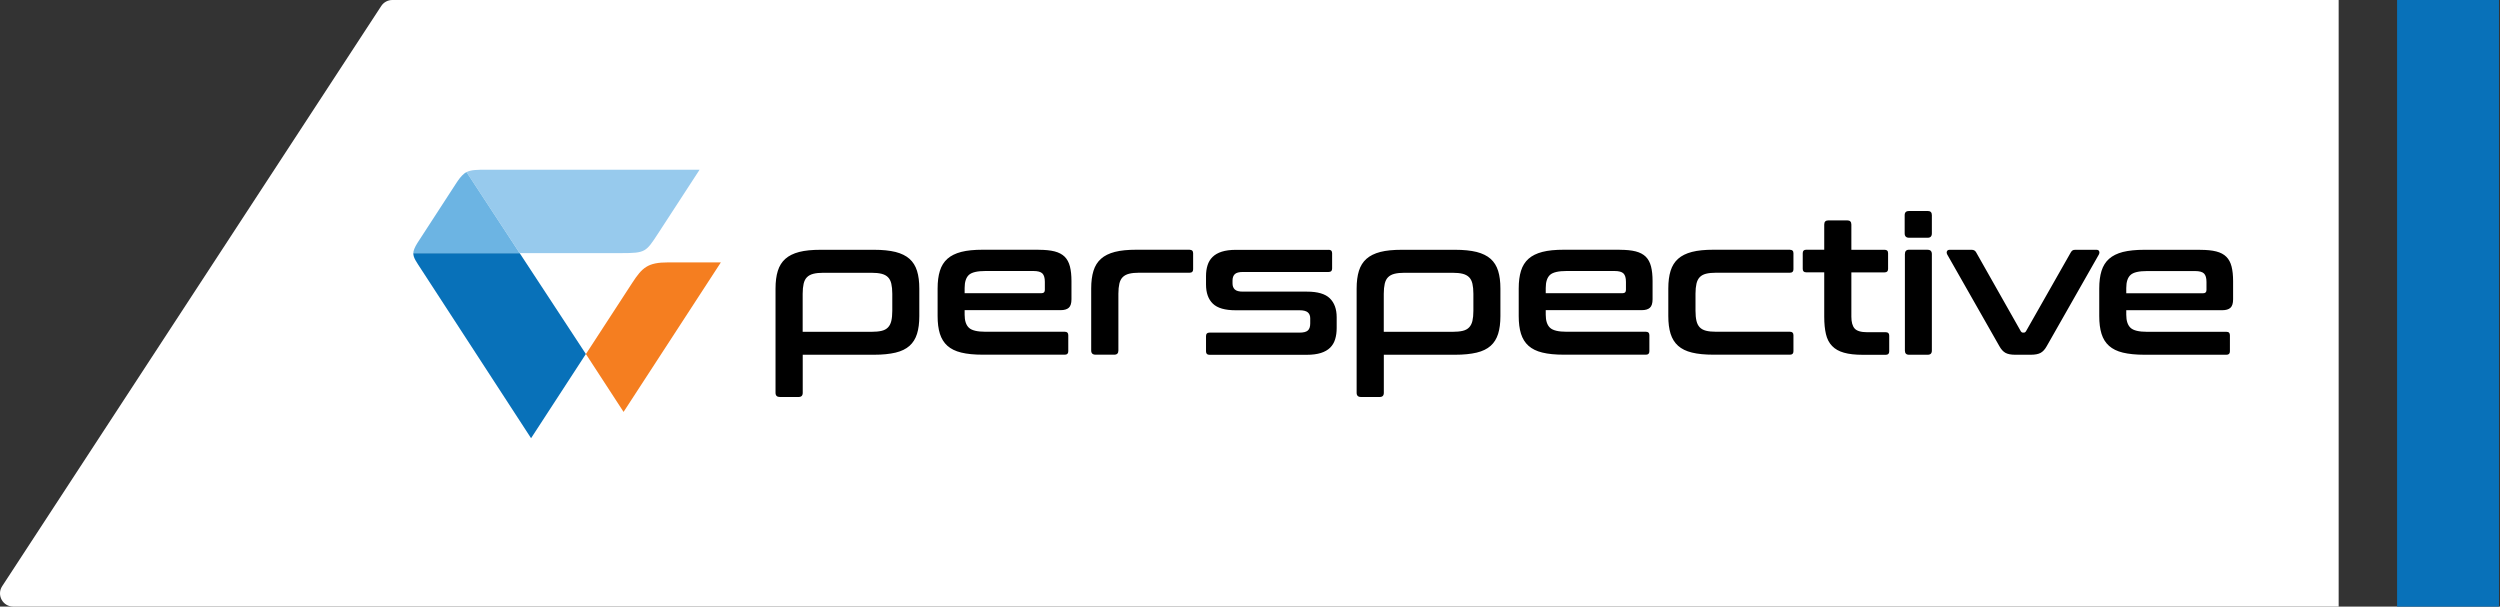
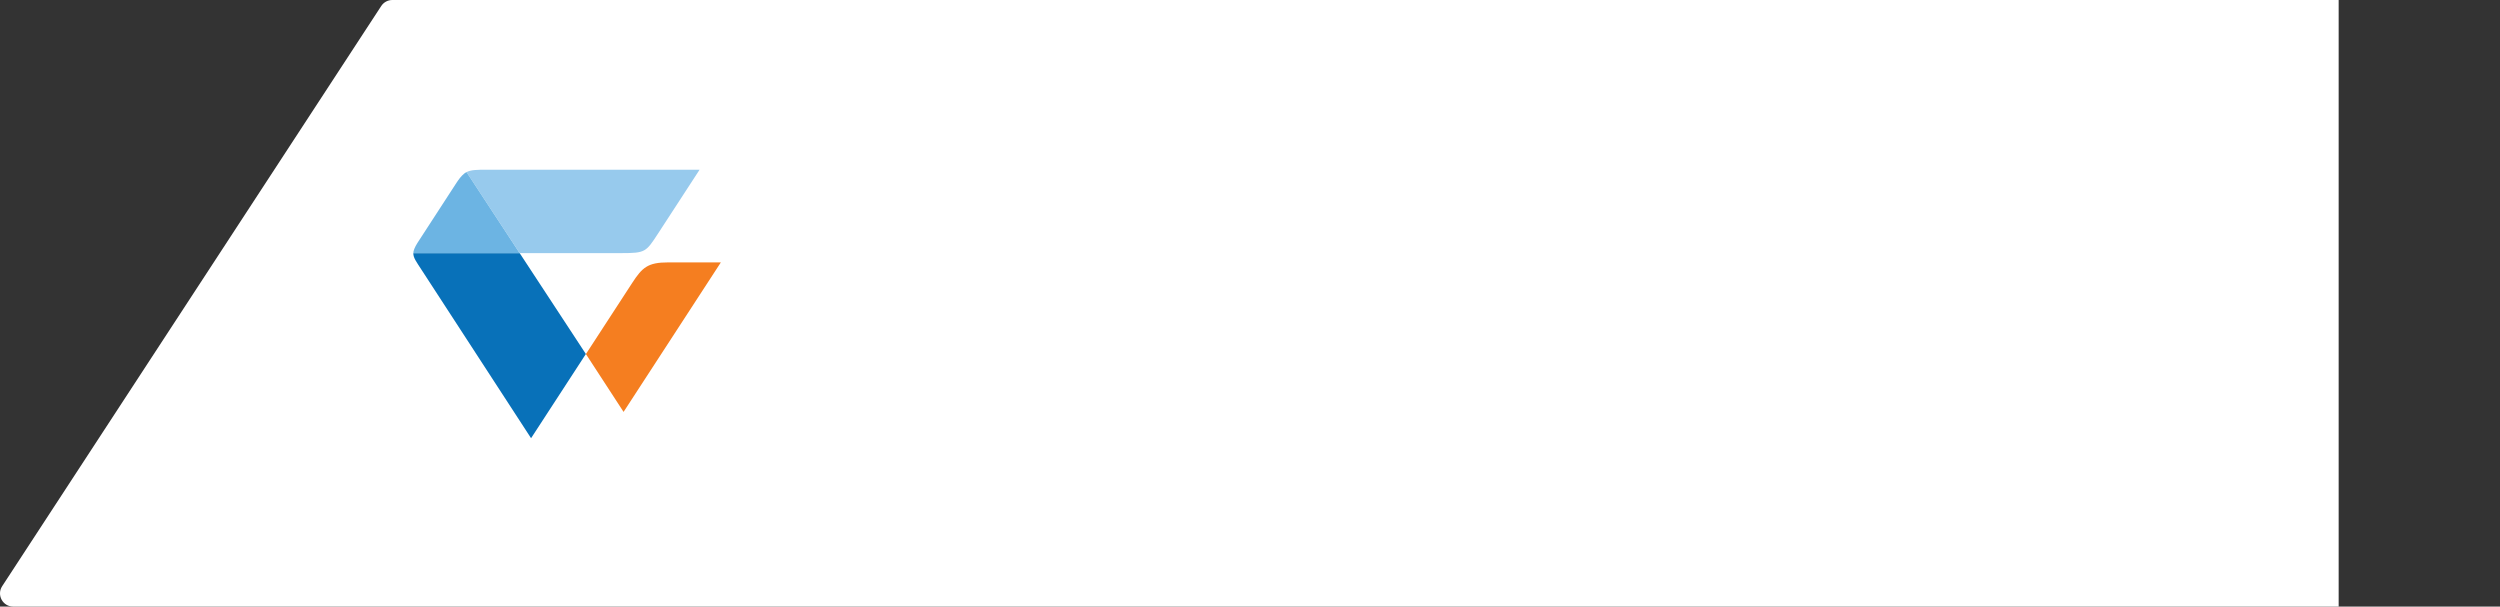
<svg xmlns="http://www.w3.org/2000/svg" width="577" height="140" viewBox="0 0 577 140" fill="none">
  <rect x="0" y="0" width="577" height="140" fill="#333333" stroke="none" />
  <path d="M0.5 135.294L87.993 1.381C88.556 0.519 89.516 0 90.547 0H539.762V140H3.054C0.633 140 -0.823 137.318 0.5 135.294Z" fill="white" />
  <g clip-path="url(#clip0_1301_391)">
-     <path fill-rule="evenodd" clip-rule="evenodd" d="M201.729 57.651C203.69 57.651 205.348 57.823 206.69 58.153C208.032 58.497 209.111 59.027 209.913 59.741C210.716 60.456 211.295 61.382 211.65 62.519C212.006 63.657 212.177 65.007 212.177 66.608V72.958C212.177 74.546 212.006 75.908 211.65 77.046C211.295 78.184 210.716 79.11 209.913 79.824C209.111 80.539 208.032 81.068 206.69 81.386C205.348 81.703 203.69 81.875 201.729 81.875H185.269V90.66C185.269 91.308 184.953 91.626 184.308 91.626H180.006C179.335 91.626 178.992 91.308 178.992 90.66V66.608C178.992 65.02 179.163 63.657 179.519 62.519C179.874 61.382 180.453 60.456 181.256 59.741C182.058 59.027 183.124 58.497 184.453 58.153C185.782 57.809 187.44 57.651 189.44 57.651H201.729ZM185.269 76.583H201.111C202.071 76.583 202.861 76.504 203.479 76.358C204.098 76.213 204.585 75.948 204.953 75.564C205.321 75.181 205.571 74.678 205.716 74.069C205.861 73.448 205.94 72.667 205.94 71.728V67.798C205.94 66.885 205.861 66.118 205.716 65.483C205.571 64.848 205.308 64.345 204.953 63.988C204.585 63.617 204.098 63.353 203.479 63.194C202.861 63.035 202.071 62.956 201.111 62.956H190.045C189.111 62.956 188.335 63.035 187.716 63.194C187.098 63.353 186.611 63.617 186.242 63.988C185.874 64.358 185.624 64.861 185.479 65.483C185.335 66.118 185.256 66.885 185.256 67.798V76.583H185.269ZM239.69 57.651C241.177 57.651 242.413 57.77 243.4 58.021C244.374 58.273 245.15 58.683 245.729 59.252C246.295 59.82 246.703 60.575 246.94 61.501C247.177 62.427 247.295 63.551 247.295 64.874V69.068C247.295 70.008 247.085 70.669 246.677 71.026C246.269 71.397 245.637 71.582 244.795 71.582H222.637V72.641C222.637 74.03 222.966 75.022 223.624 75.644C224.282 76.266 225.558 76.57 227.466 76.57H245.769C246.295 76.57 246.558 76.834 246.558 77.364V81.068C246.558 81.597 246.295 81.862 245.769 81.862H226.848C224.861 81.862 223.203 81.703 221.861 81.372C220.532 81.055 219.466 80.526 218.663 79.811C217.861 79.097 217.282 78.157 216.927 77.033C216.571 75.895 216.4 74.546 216.4 72.945V66.594C216.4 65.007 216.571 63.644 216.927 62.506C217.282 61.368 217.861 60.442 218.663 59.728C219.466 59.013 220.532 58.484 221.861 58.14C223.19 57.796 224.848 57.638 226.848 57.638H239.703L239.69 57.651ZM222.624 67.666H240.4C240.9 67.666 241.15 67.415 241.15 66.912V65.06C241.15 64.147 240.966 63.498 240.585 63.115C240.203 62.731 239.506 62.546 238.479 62.546H227.466C225.558 62.546 224.282 62.85 223.624 63.446C222.966 64.054 222.637 65.06 222.637 66.462V67.653L222.624 67.666ZM274.585 57.651C275.111 57.651 275.374 57.915 275.374 58.444V62.149C275.374 62.678 275.111 62.943 274.585 62.943H262.913C261.979 62.943 261.203 63.022 260.585 63.181C259.966 63.34 259.479 63.604 259.111 63.975C258.742 64.345 258.492 64.848 258.348 65.47C258.203 66.105 258.124 66.872 258.124 67.785V80.896C258.124 81.544 257.808 81.862 257.163 81.862H252.861C252.19 81.862 251.848 81.544 251.848 80.896V66.594C251.848 65.007 252.019 63.644 252.374 62.506C252.729 61.368 253.308 60.442 254.111 59.728C254.913 59.013 255.979 58.484 257.308 58.14C258.637 57.796 260.295 57.638 262.295 57.638H274.585V57.651ZM306.663 57.651C307.19 57.651 307.453 57.915 307.453 58.444V61.977C307.453 62.506 307.19 62.771 306.663 62.771H286.874C285.966 62.771 285.335 62.943 284.992 63.273C284.637 63.617 284.466 64.107 284.466 64.755V65.417C284.466 65.999 284.637 66.475 284.992 66.806C285.348 67.15 285.966 67.309 286.874 67.309H301.663C304.124 67.309 305.874 67.825 306.927 68.857C307.979 69.889 308.506 71.344 308.506 73.223V75.697C308.506 76.662 308.387 77.536 308.15 78.303C307.913 79.07 307.532 79.719 306.992 80.248C306.453 80.777 305.742 81.187 304.861 81.465C303.979 81.743 302.9 81.888 301.611 81.888H279.137C278.611 81.888 278.348 81.624 278.348 81.094V77.562C278.348 77.033 278.611 76.768 279.137 76.768H299.94C300.848 76.768 301.479 76.609 301.848 76.279C302.216 75.961 302.4 75.406 302.4 74.651V73.461C302.4 72.879 302.216 72.416 301.848 72.098C301.479 71.781 300.848 71.609 299.94 71.609H285.19C282.729 71.609 280.979 71.106 279.927 70.087C278.874 69.068 278.348 67.6 278.348 65.655V63.71C278.348 62.797 278.466 61.964 278.703 61.223C278.94 60.469 279.321 59.834 279.861 59.304C280.4 58.775 281.111 58.365 281.992 58.087C282.874 57.809 283.953 57.664 285.242 57.664H306.663V57.651ZM335.848 57.651C337.808 57.651 339.466 57.823 340.808 58.153C342.15 58.497 343.229 59.027 344.032 59.741C344.835 60.456 345.413 61.382 345.769 62.519C346.124 63.657 346.295 65.007 346.295 66.608V72.958C346.295 74.546 346.124 75.908 345.769 77.046C345.413 78.184 344.835 79.11 344.032 79.824C343.229 80.539 342.15 81.068 340.808 81.386C339.466 81.703 337.808 81.875 335.848 81.875H319.387V90.66C319.387 91.308 319.071 91.626 318.427 91.626H314.124C313.453 91.626 313.111 91.308 313.111 90.66V66.608C313.111 65.02 313.282 63.657 313.637 62.519C313.992 61.382 314.571 60.456 315.374 59.741C316.177 59.027 317.242 58.497 318.571 58.153C319.9 57.809 321.558 57.651 323.558 57.651H335.848ZM319.387 76.583H335.229C336.19 76.583 336.979 76.504 337.598 76.358C338.216 76.213 338.703 75.948 339.071 75.564C339.44 75.181 339.69 74.678 339.835 74.069C339.979 73.448 340.058 72.667 340.058 71.728V67.798C340.058 66.885 339.979 66.118 339.835 65.483C339.69 64.848 339.427 64.345 339.071 63.988C338.716 63.631 338.216 63.353 337.598 63.194C336.979 63.035 336.19 62.956 335.229 62.956H324.163C323.229 62.956 322.453 63.035 321.835 63.194C321.216 63.353 320.729 63.617 320.361 63.988C319.992 64.358 319.742 64.861 319.598 65.483C319.453 66.118 319.374 66.885 319.374 67.798V76.583H319.387ZM373.808 57.651C375.295 57.651 376.532 57.77 377.519 58.021C378.492 58.273 379.269 58.683 379.848 59.252C380.413 59.82 380.821 60.575 381.058 61.501C381.295 62.427 381.413 63.551 381.413 64.874V69.068C381.413 70.008 381.203 70.669 380.795 71.026C380.387 71.397 379.756 71.582 378.913 71.582H356.756V72.641C356.756 74.03 357.085 75.022 357.742 75.644C358.4 76.266 359.677 76.57 361.585 76.57H379.887C380.413 76.57 380.677 76.834 380.677 77.364V81.068C380.677 81.597 380.413 81.862 379.887 81.862H360.966C358.979 81.862 357.321 81.703 355.979 81.372C354.65 81.055 353.585 80.526 352.782 79.811C351.979 79.097 351.4 78.157 351.045 77.033C350.69 75.895 350.519 74.546 350.519 72.945V66.594C350.519 65.007 350.69 63.644 351.045 62.506C351.4 61.368 351.979 60.442 352.782 59.728C353.585 59.013 354.65 58.484 355.979 58.14C357.308 57.796 358.966 57.638 360.966 57.638H373.821L373.808 57.651ZM356.742 67.666H374.519C375.019 67.666 375.269 67.415 375.269 66.912V65.06C375.269 64.147 375.085 63.498 374.703 63.115C374.321 62.731 373.624 62.546 372.598 62.546H361.585C359.677 62.546 358.4 62.85 357.742 63.446C357.085 64.054 356.756 65.06 356.756 66.462V67.653L356.742 67.666ZM413.137 57.651C413.663 57.651 413.927 57.915 413.927 58.444V62.149C413.927 62.678 413.663 62.943 413.137 62.943H396.111C395.15 62.943 394.361 63.022 393.742 63.181C393.124 63.34 392.65 63.604 392.295 63.975C391.94 64.345 391.69 64.848 391.545 65.47C391.4 66.105 391.321 66.872 391.321 67.785V71.714C391.321 72.654 391.4 73.434 391.545 74.056C391.69 74.678 391.94 75.167 392.295 75.538C392.65 75.908 393.124 76.173 393.742 76.332C394.361 76.49 395.15 76.57 396.111 76.57H413.137C413.663 76.57 413.927 76.834 413.927 77.364V81.068C413.927 81.597 413.663 81.862 413.137 81.862H395.492C393.506 81.862 391.848 81.703 390.506 81.372C389.177 81.055 388.111 80.526 387.308 79.811C386.506 79.097 385.927 78.157 385.571 77.033C385.216 75.895 385.045 74.546 385.045 72.945V66.594C385.045 65.007 385.216 63.644 385.571 62.506C385.927 61.368 386.506 60.442 387.308 59.728C388.111 59.013 389.177 58.484 390.506 58.14C391.835 57.796 393.492 57.638 395.492 57.638H413.137V57.651ZM421.032 57.651V51.829C421.032 51.181 421.348 50.864 421.992 50.864H426.335C426.979 50.864 427.295 51.181 427.295 51.829V57.651H434.979C435.506 57.651 435.769 57.915 435.769 58.444V62.07C435.769 62.599 435.506 62.863 434.979 62.863H427.295V73.103C427.295 74.334 427.545 75.247 428.045 75.816C428.545 76.385 429.519 76.676 430.979 76.676H435.242C435.769 76.676 436.032 76.94 436.032 77.469V81.094C436.032 81.624 435.769 81.888 435.242 81.888H429.927C428.177 81.888 426.729 81.73 425.585 81.399C424.44 81.081 423.532 80.565 422.848 79.851C422.163 79.15 421.69 78.237 421.427 77.112C421.163 75.988 421.032 74.651 421.032 73.09V62.85H416.861C416.335 62.85 416.071 62.586 416.071 62.056V58.431C416.071 57.902 416.335 57.638 416.861 57.638H421.032V57.651ZM444.913 57.651C445.558 57.651 445.874 57.995 445.874 58.669V80.909C445.874 81.558 445.558 81.875 444.913 81.875H440.611C439.966 81.875 439.65 81.558 439.65 80.909V58.656C439.65 57.981 439.966 57.638 440.611 57.638H444.913V57.651ZM444.913 48.694C445.558 48.694 445.874 49.011 445.874 49.66V53.854C445.874 54.528 445.558 54.872 444.913 54.872H440.611C439.94 54.872 439.598 54.528 439.598 53.854V49.66C439.598 49.011 439.94 48.694 440.611 48.694H444.913ZM455.058 57.651C455.558 57.651 455.9 57.862 456.111 58.273L466.427 76.504C466.545 76.676 466.703 76.768 466.913 76.768H467.085C467.295 76.768 467.453 76.676 467.571 76.504L477.927 58.273C478.045 58.061 478.177 57.915 478.321 57.809C478.466 57.704 478.69 57.651 478.979 57.651H483.848C484.163 57.651 484.387 57.757 484.479 57.981C484.585 58.206 484.558 58.458 484.413 58.749L472.387 79.891C471.979 80.632 471.506 81.147 470.979 81.439C470.453 81.73 469.69 81.875 468.703 81.875H465.098C464.137 81.875 463.387 81.73 462.861 81.439C462.335 81.147 461.861 80.632 461.453 79.891L449.427 58.749C449.282 58.458 449.256 58.193 449.361 57.981C449.466 57.757 449.677 57.651 449.992 57.651H455.045H455.058ZM507.808 57.651H494.953C492.966 57.651 491.308 57.823 489.966 58.153C488.637 58.497 487.571 59.027 486.769 59.741C485.966 60.456 485.387 61.382 485.032 62.519C484.677 63.657 484.506 65.007 484.506 66.608V72.958C484.506 74.546 484.677 75.908 485.032 77.046C485.387 78.184 485.966 79.11 486.769 79.824C487.571 80.539 488.637 81.068 489.966 81.386C491.295 81.703 492.953 81.875 494.953 81.875H513.874C514.4 81.875 514.663 81.611 514.663 81.081V77.377C514.663 76.848 514.4 76.583 513.874 76.583H495.571C493.663 76.583 492.387 76.279 491.729 75.657C491.071 75.035 490.742 74.043 490.742 72.654V71.595H512.9C513.742 71.595 514.374 71.41 514.782 71.04C515.19 70.669 515.4 70.021 515.4 69.082V64.888C515.4 63.565 515.282 62.44 515.045 61.514C514.808 60.588 514.413 59.834 513.835 59.265C513.269 58.696 512.492 58.286 511.506 58.034C510.532 57.783 509.295 57.664 507.795 57.664L507.808 57.651ZM490.742 67.666V66.475C490.742 65.06 491.071 64.054 491.729 63.459C492.387 62.85 493.663 62.559 495.571 62.559H506.585C507.611 62.559 508.308 62.744 508.69 63.128C509.071 63.512 509.256 64.16 509.256 65.073V66.925C509.256 67.428 509.006 67.679 508.506 67.679H490.729L490.742 67.666Z" fill="black" />
    <path fill-rule="evenodd" clip-rule="evenodd" d="M122.571 101.138L132.637 85.672L135.216 81.703C134.479 80.579 133.743 79.454 133.006 78.329C129.071 72.323 123.874 64.398 119.94 58.418H95.4C95.361 59.49 96.098 60.429 97.427 62.48L122.571 101.138Z" fill="#0871B9" />
    <path fill-rule="evenodd" clip-rule="evenodd" d="M143.913 95.079L166.374 60.561H154.19C149.519 60.561 148.229 61.739 145.913 65.298L135.229 81.716L143.927 95.079H143.913Z" fill="#F57E20" />
    <path fill-rule="evenodd" clip-rule="evenodd" d="M119.94 58.418H143.493C148.94 58.418 149.098 58.167 151.848 53.946L161.466 39.168H112.466C110.006 39.168 108.703 39.195 107.677 39.724L119.94 58.418Z" fill="#97CAED" />
    <path fill-rule="evenodd" clip-rule="evenodd" d="M96.321 56.103C95.703 57.095 95.361 57.968 95.4 58.431H119.94L107.677 39.724C107.492 39.803 107.308 39.935 107.15 40.055C106.4 40.663 105.861 41.431 105.335 42.224L96.321 56.103Z" fill="#6CB4E3" />
  </g>
-   <rect x="553.246" width="23.516" height="140" fill="#0871B9" />
  <defs>
    <clipPath id="clip0_1301_391">
      <rect width="420" height="61.97" fill="white" transform="translate(95.4 39.168)" />
    </clipPath>
  </defs>
</svg>